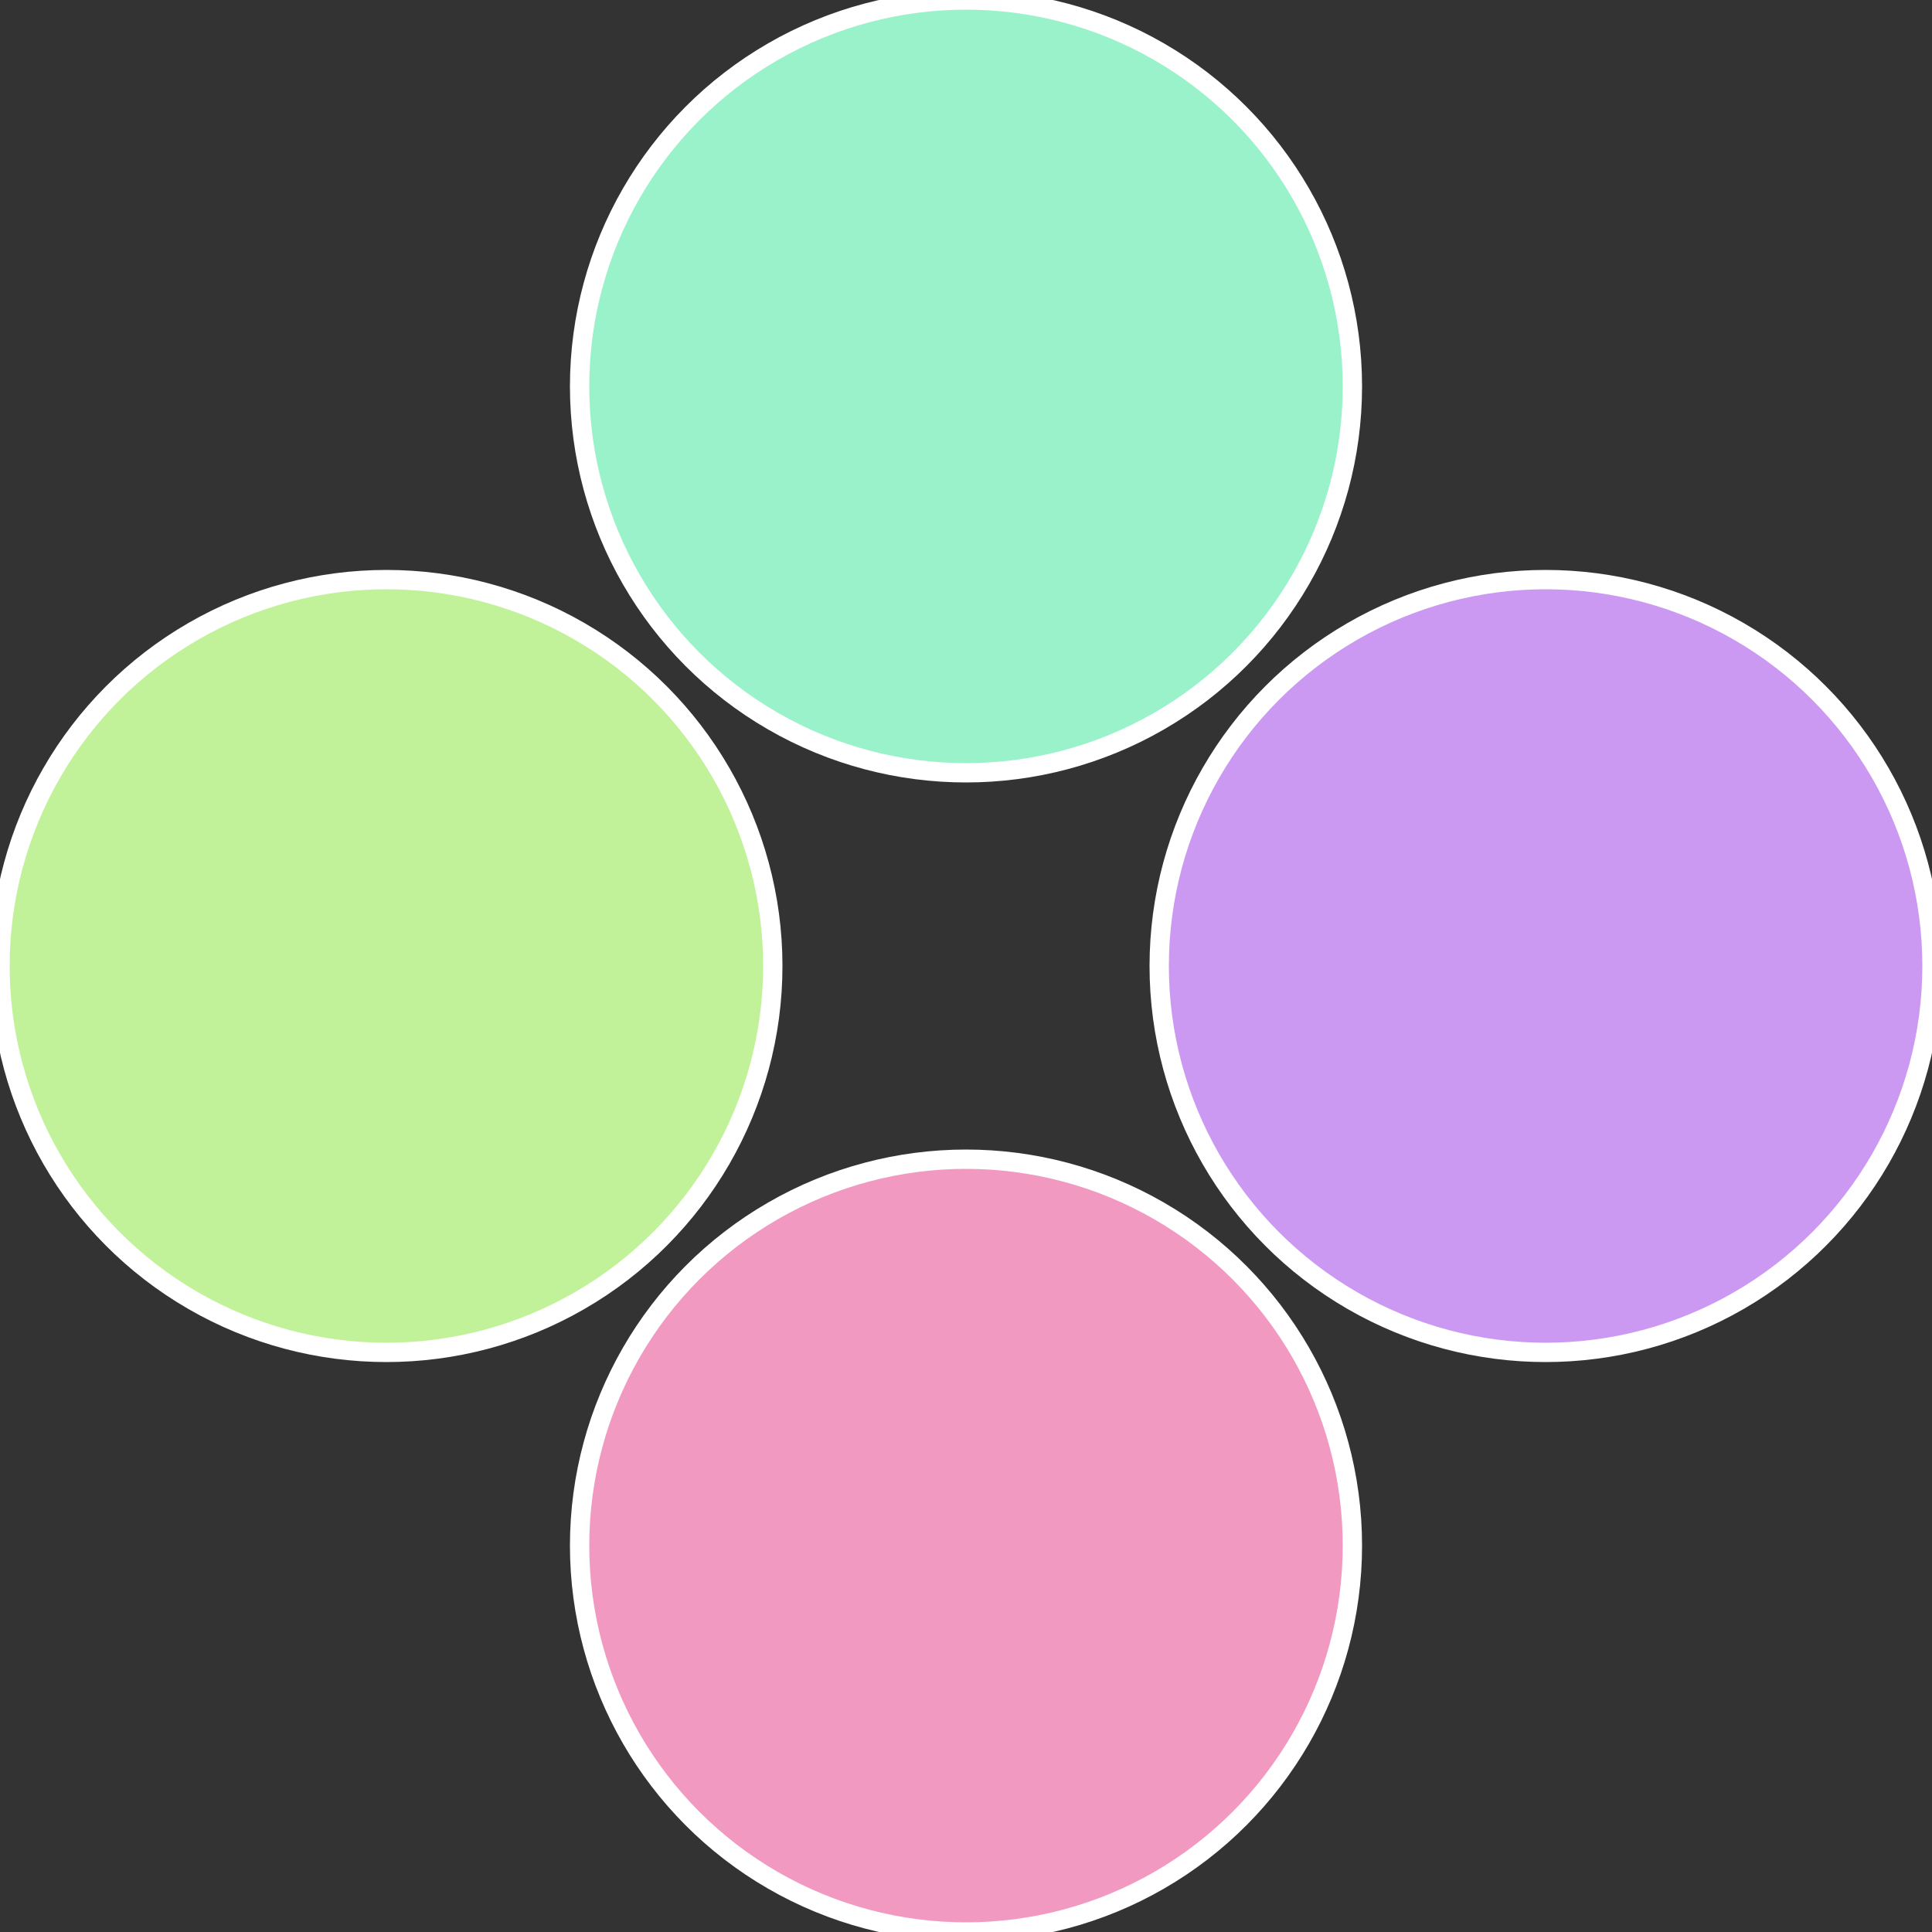
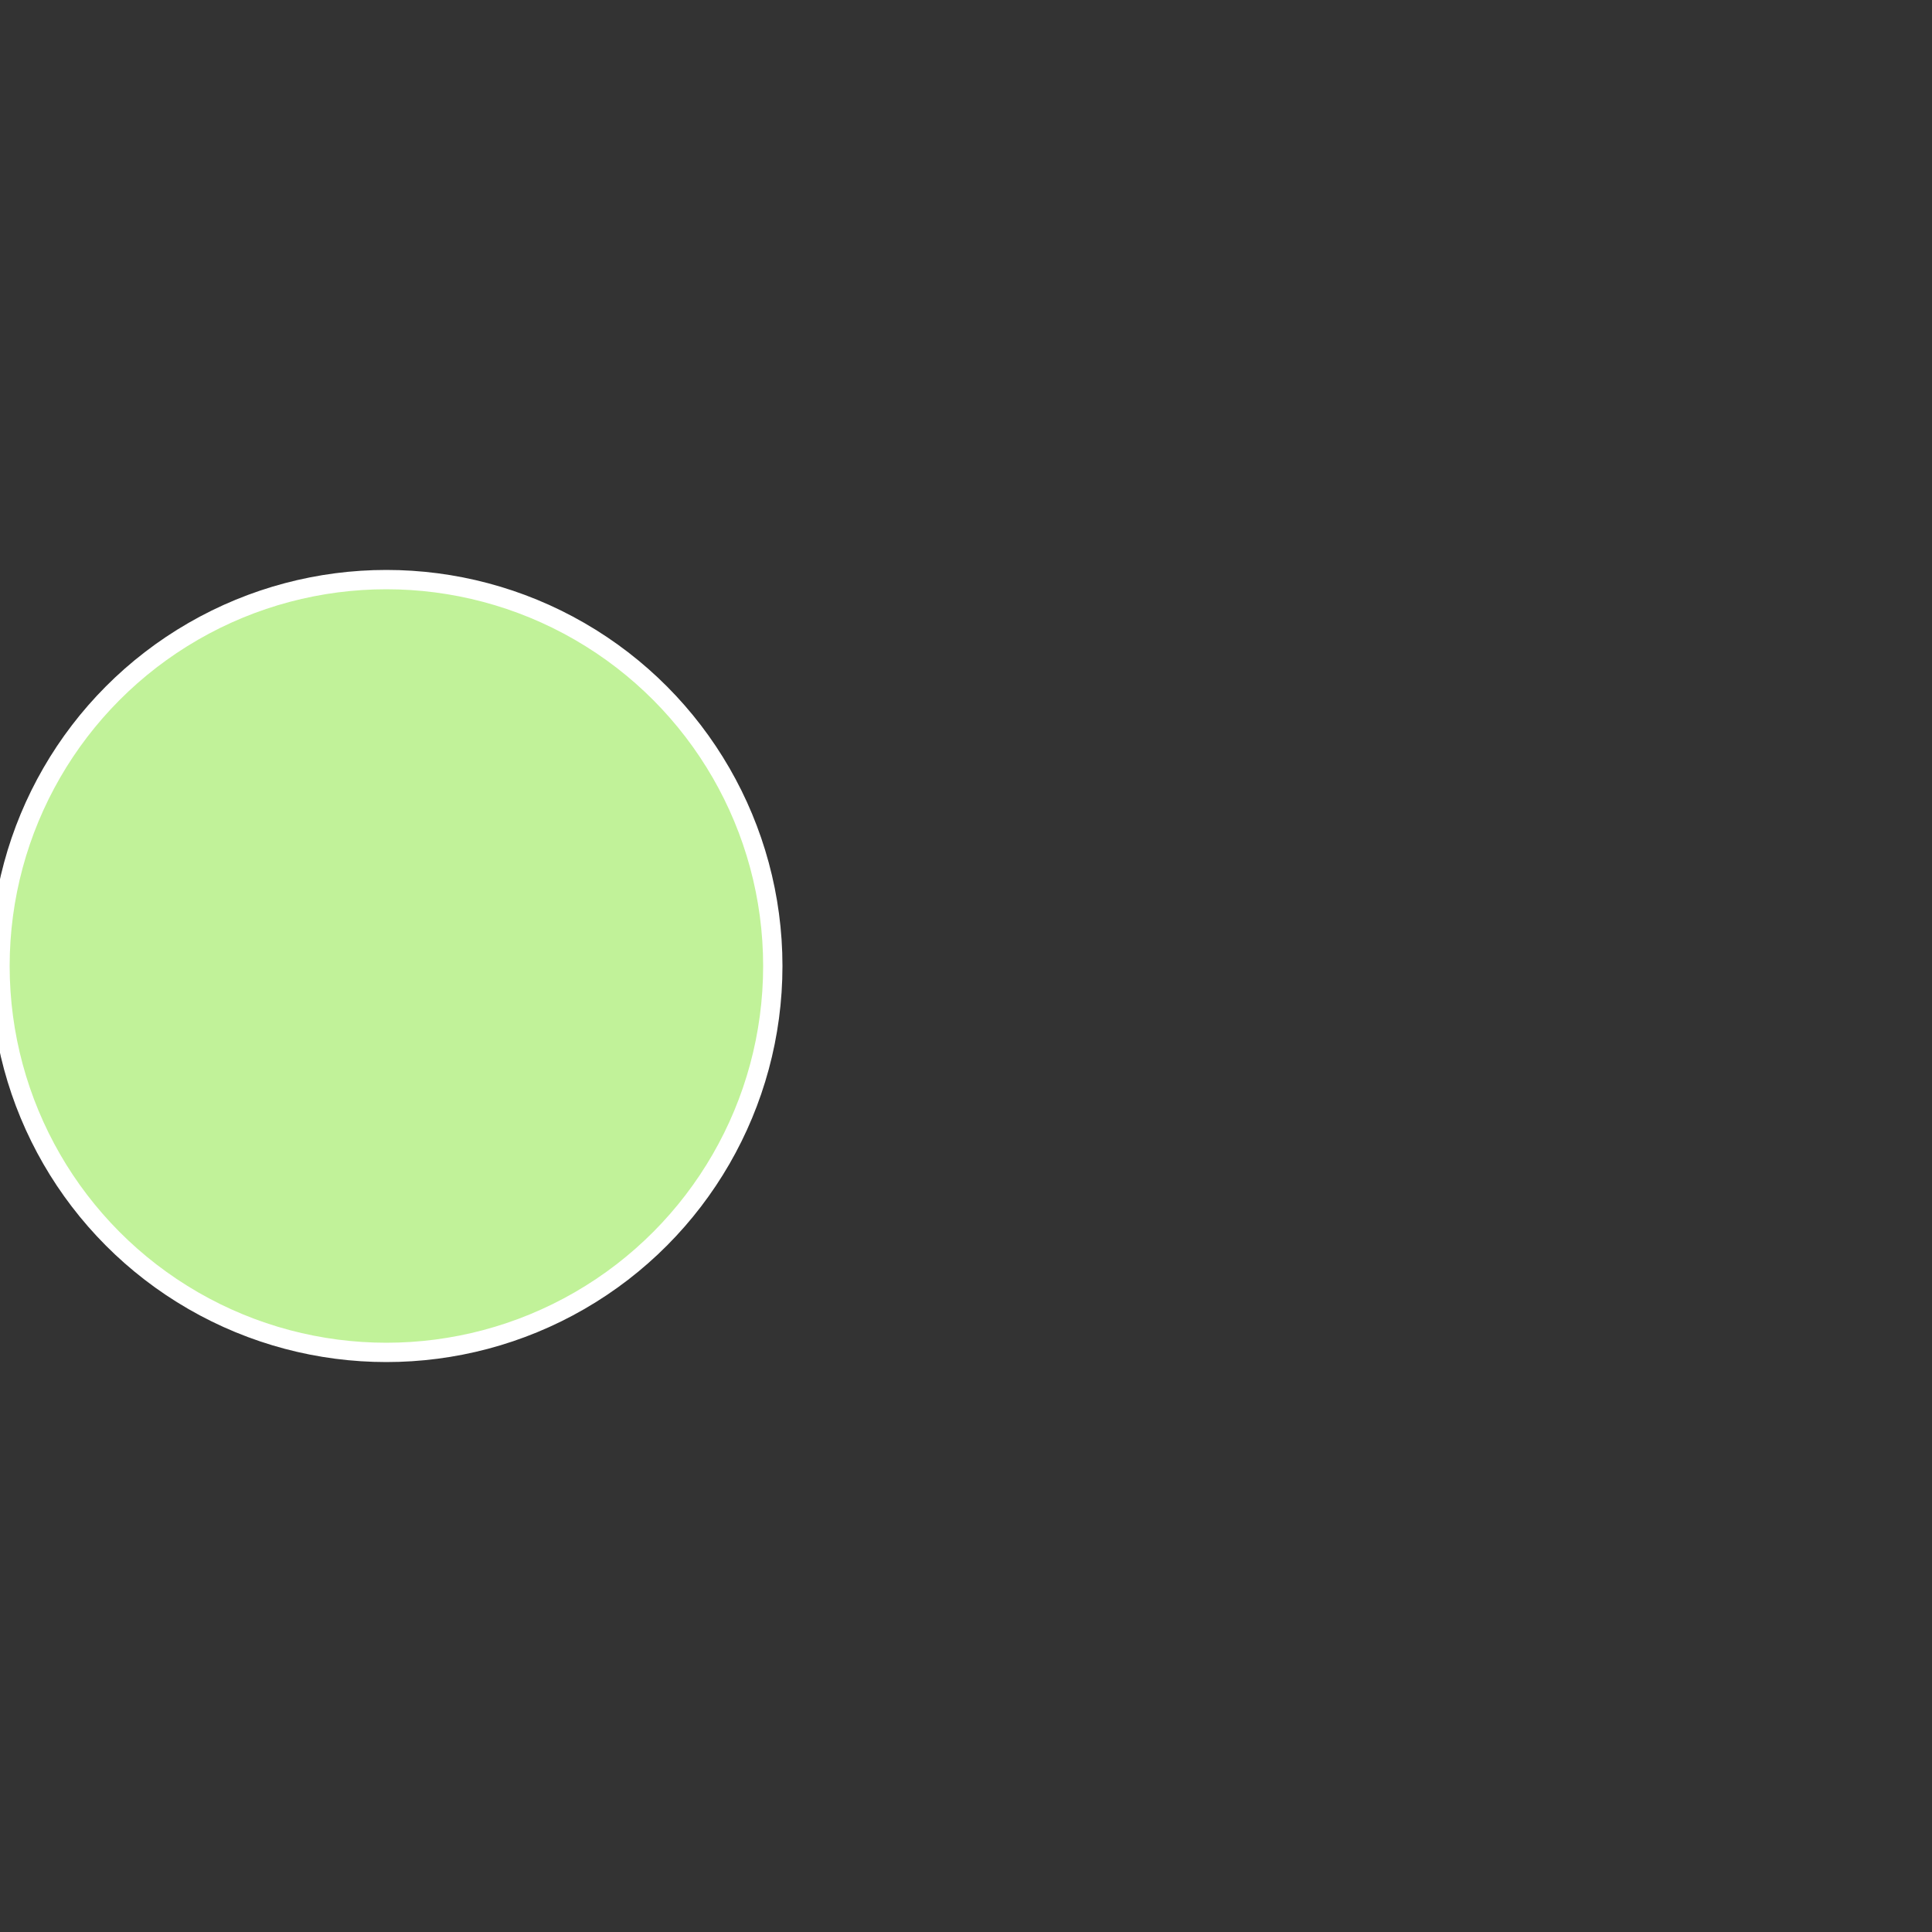
<svg xmlns="http://www.w3.org/2000/svg" width="500" height="500" viewBox="-1 -1 2 2">
  <rect x="-1" y="-1" width="2" height="2" fill="#333333" stroke="none" />
-   <circle cx="0.6" cy="0" r="0.4" fill="#cb99f2" stroke="#fff" stroke-width="1%" />
-   <circle cx="3.6739403974421E-17" cy="0.6" r="0.4" fill="#f299c1" stroke="#fff" stroke-width="1%" />
  <circle cx="-0.6" cy="7.3478807948841E-17" r="0.4" fill="#c1f299" stroke="#fff" stroke-width="1%" />
-   <circle cx="-1.1021821192326E-16" cy="-0.6" r="0.4" fill="#99f2ca" stroke="#fff" stroke-width="1%" />
</svg>